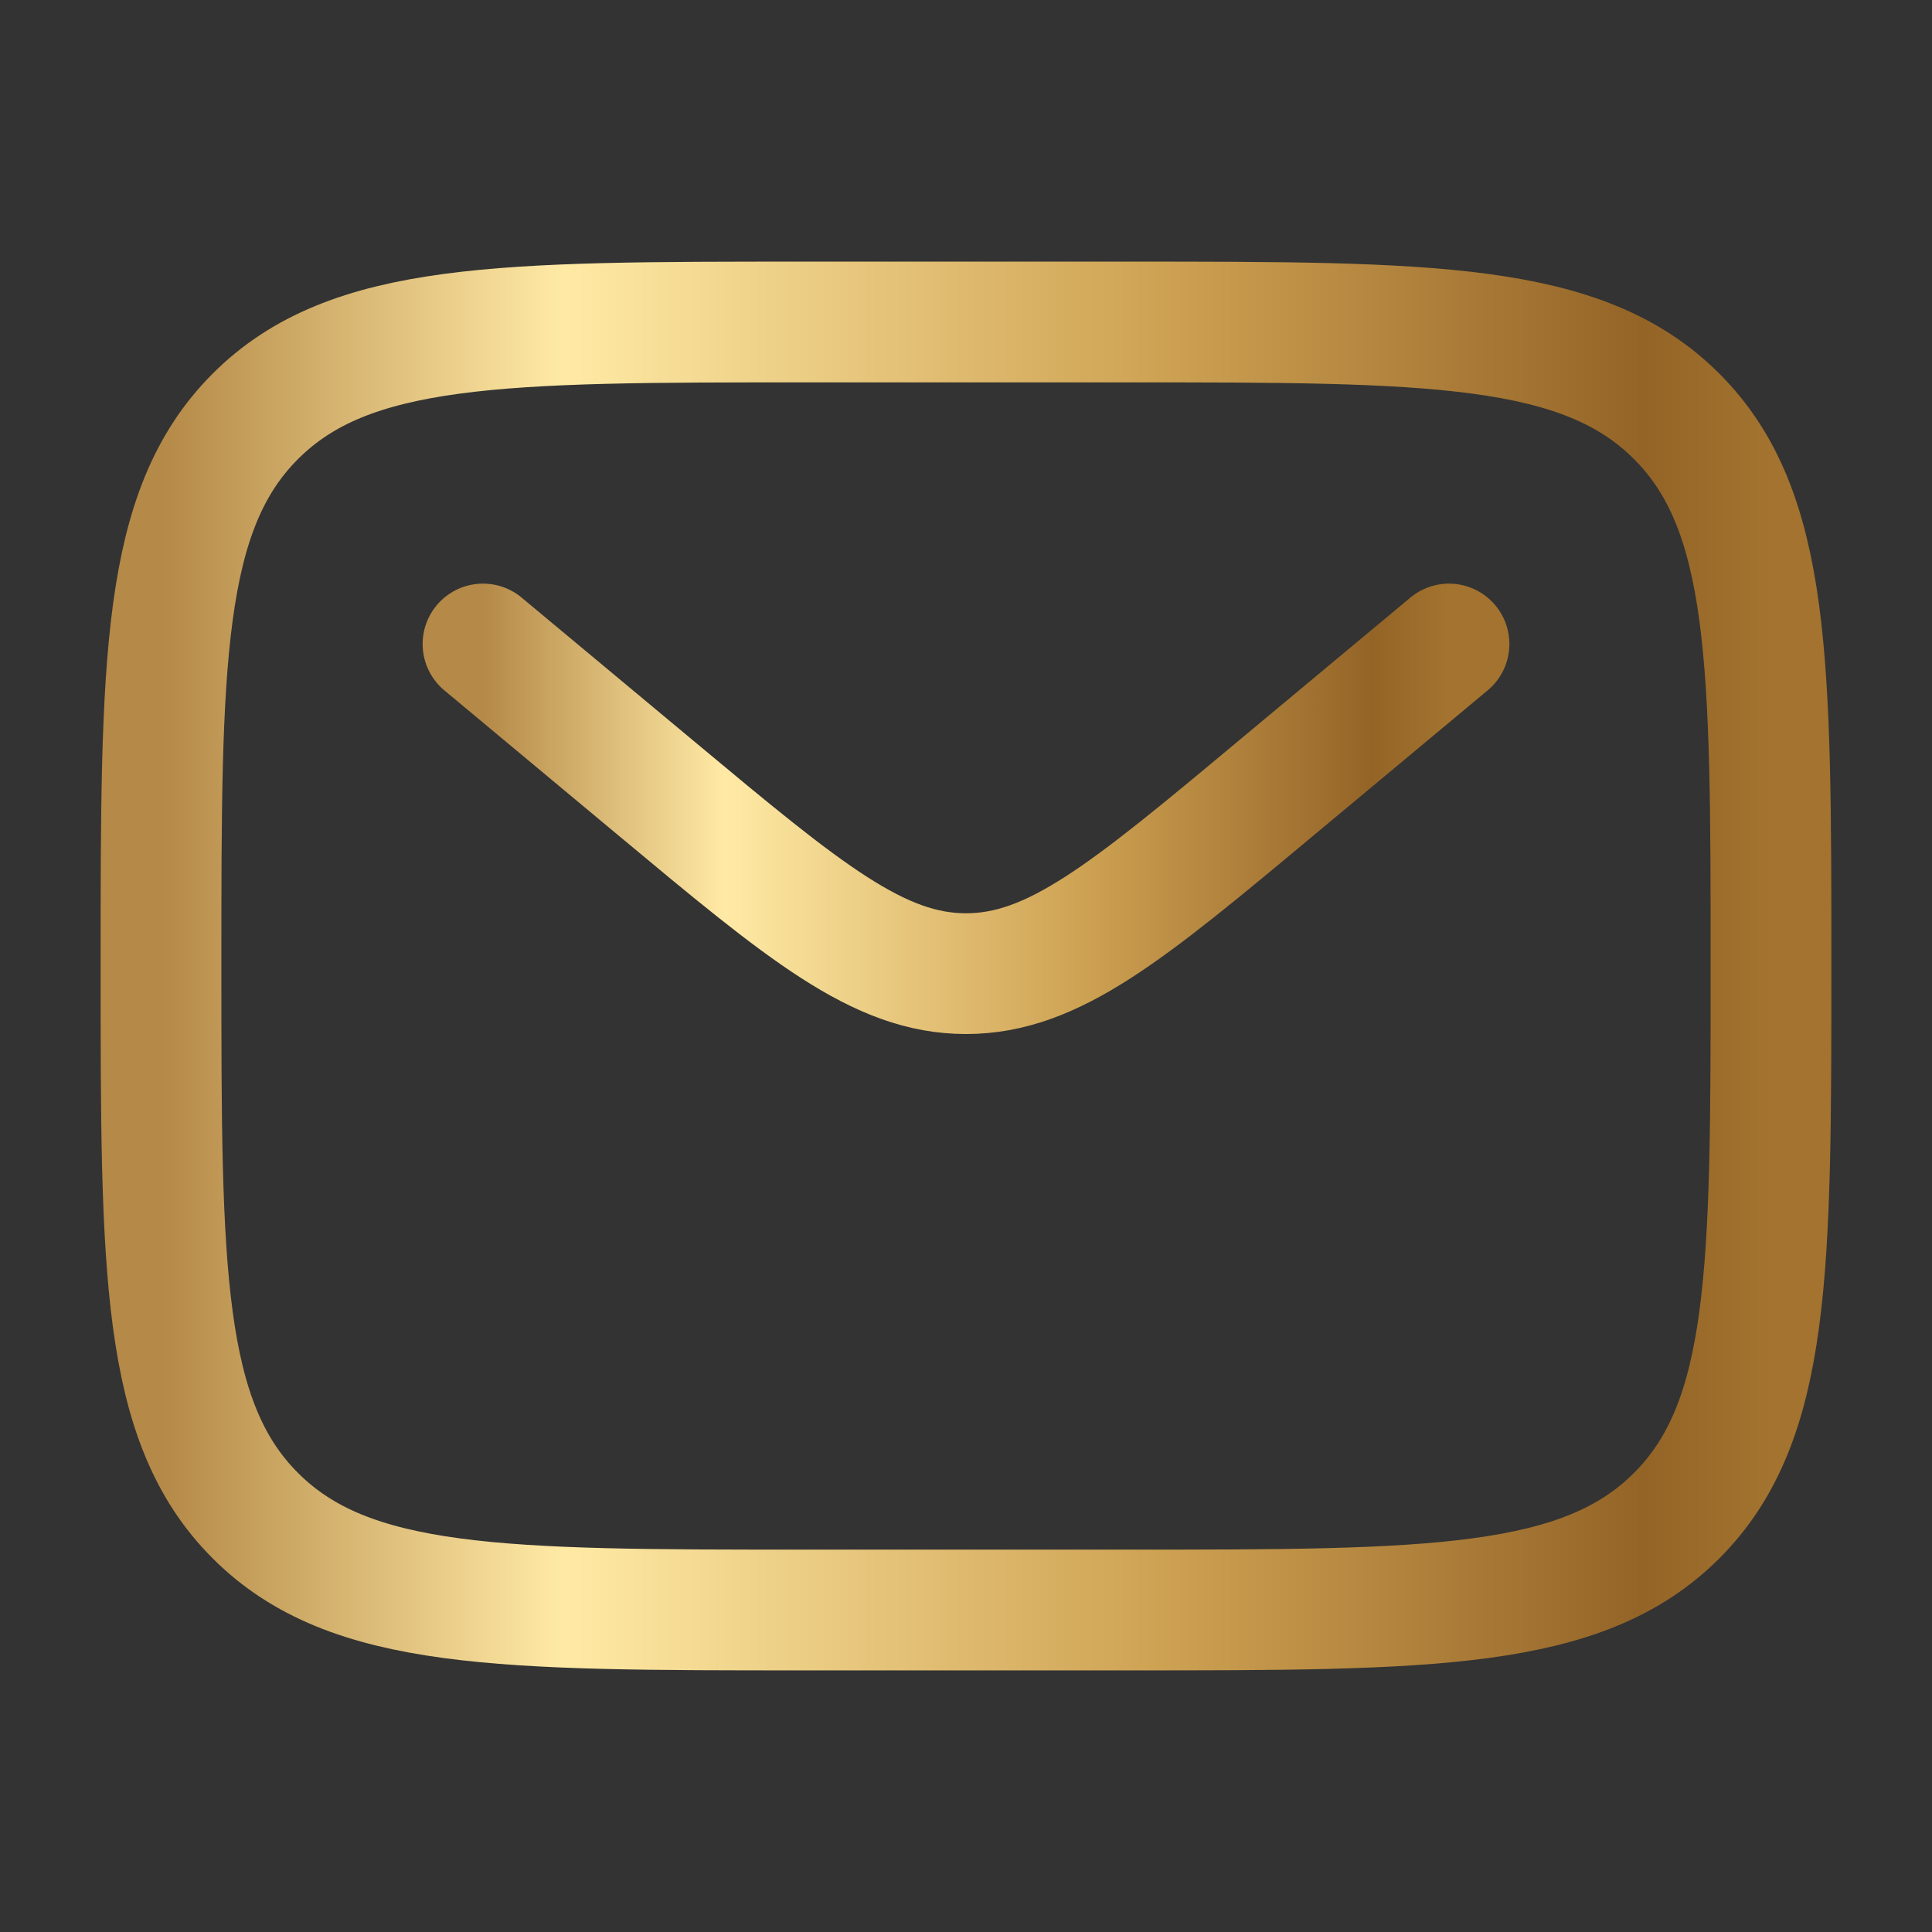
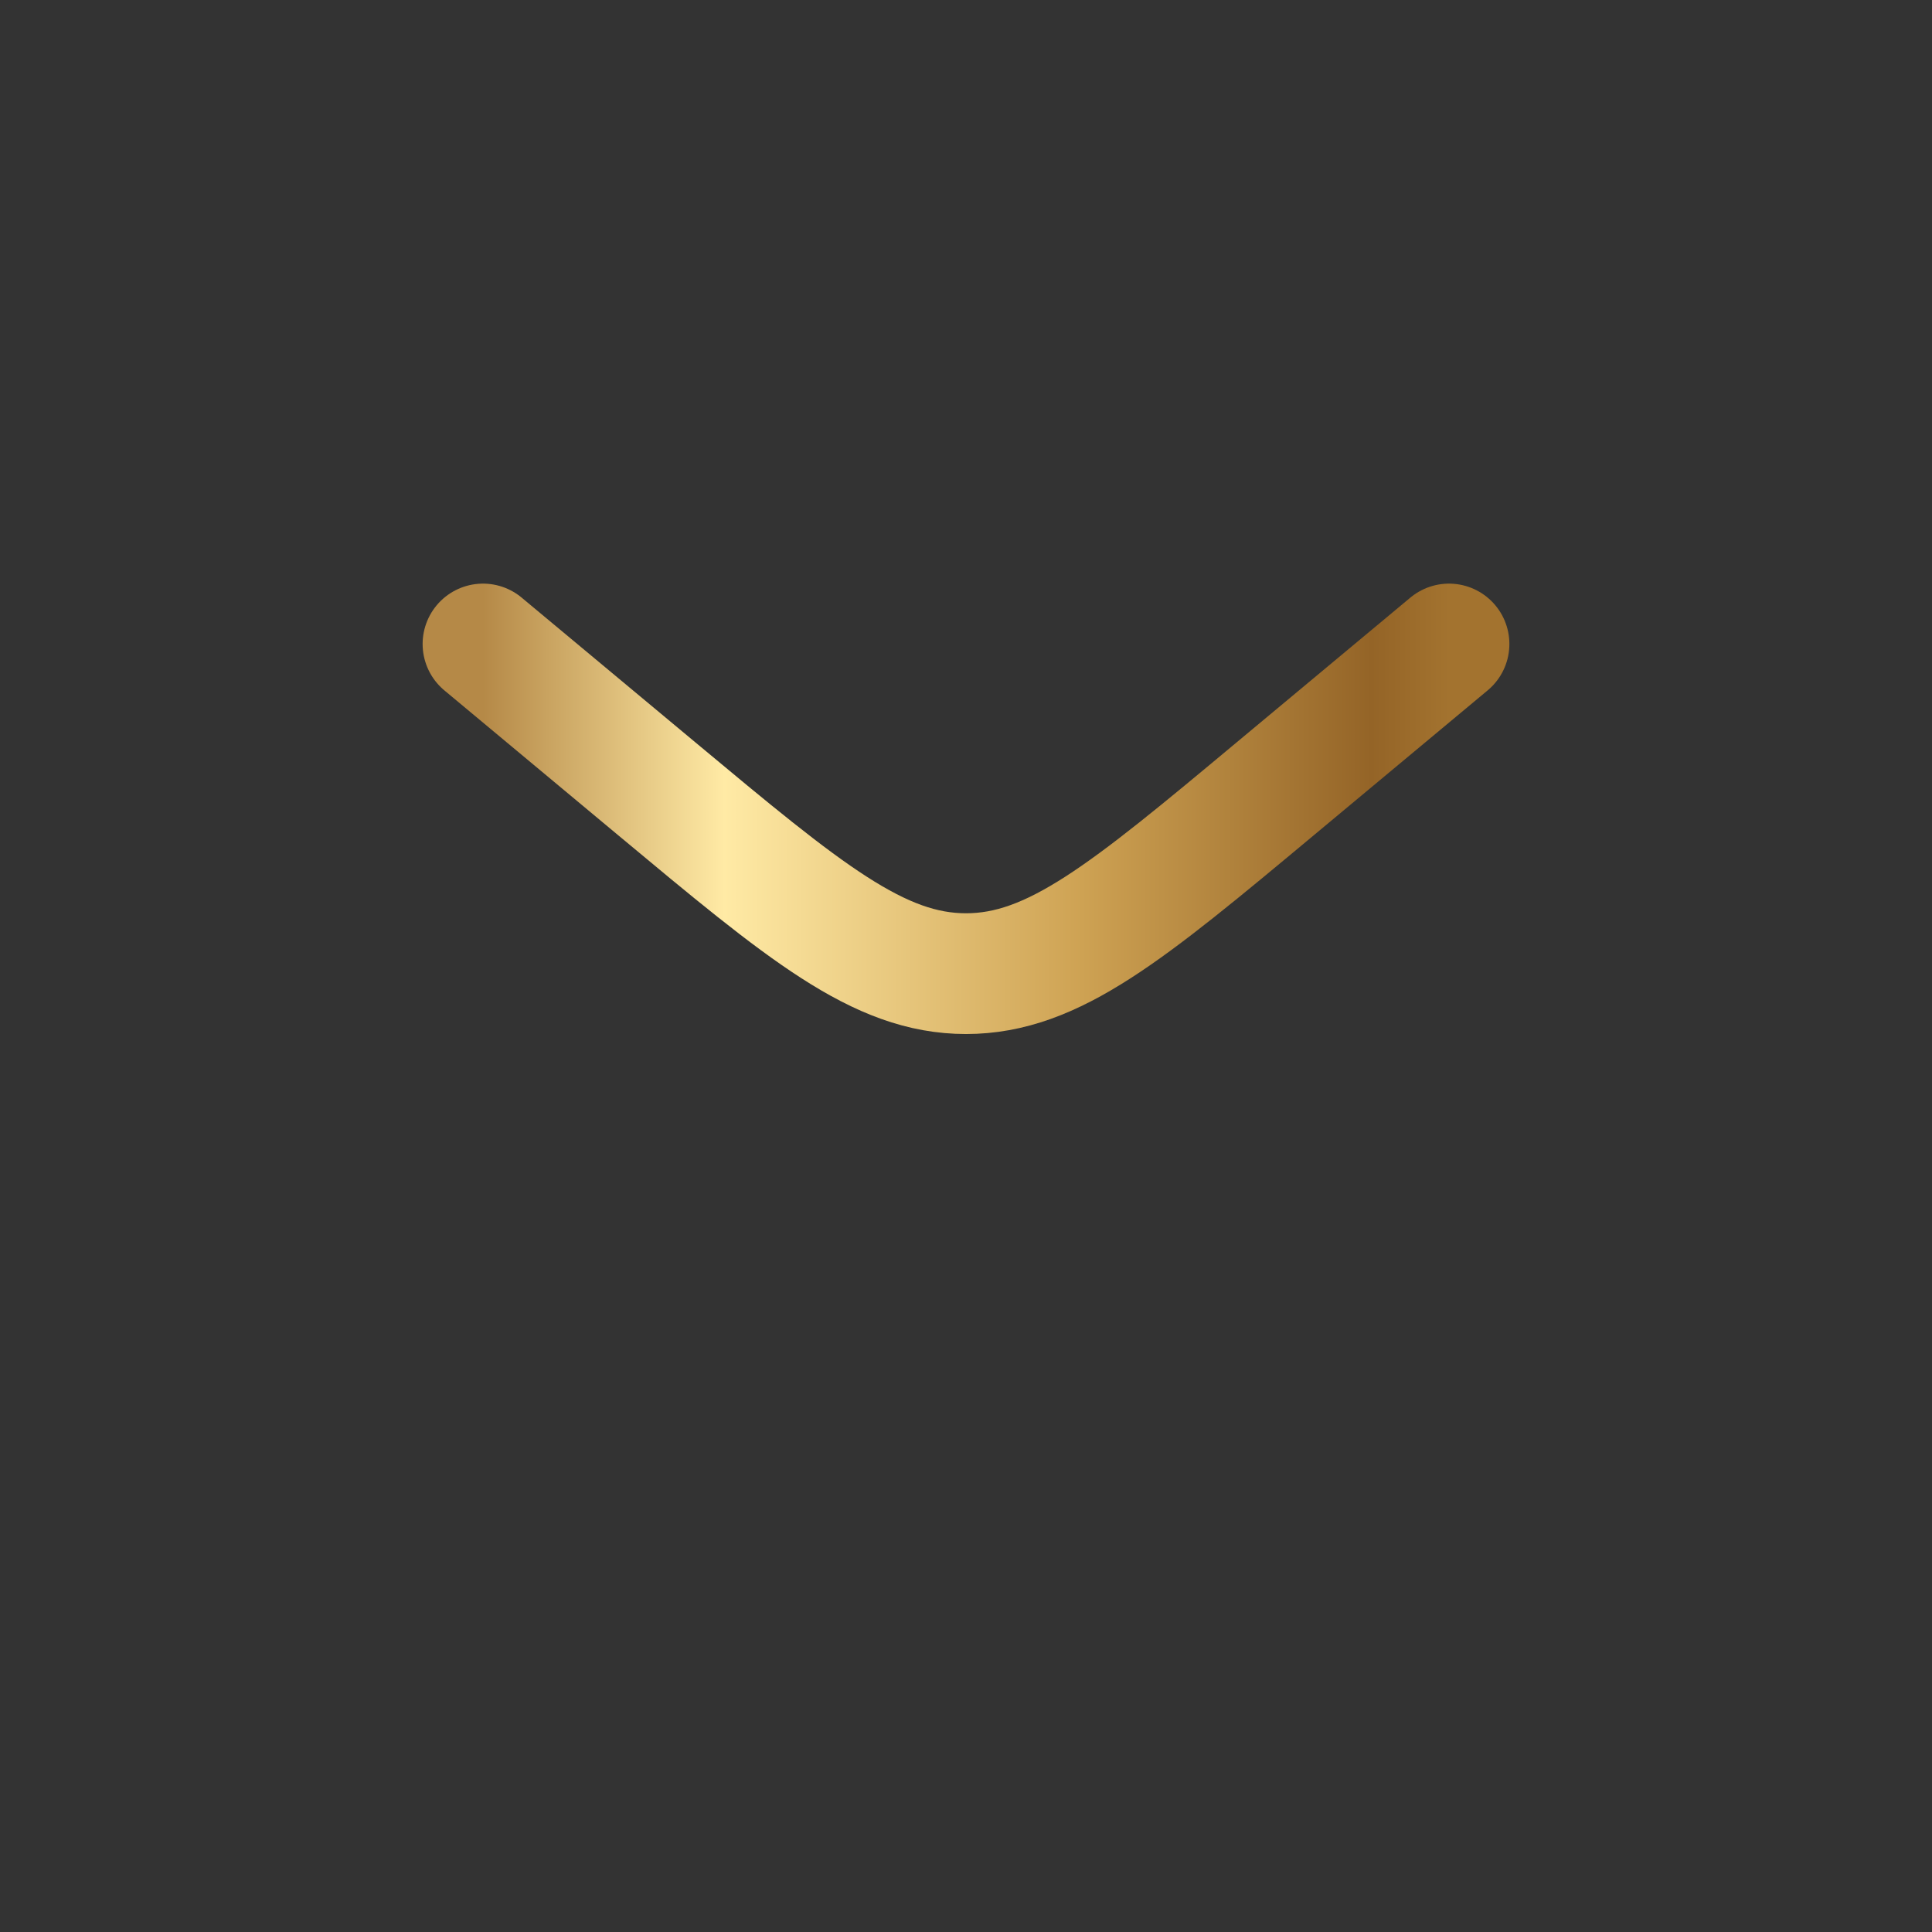
<svg xmlns="http://www.w3.org/2000/svg" width="24" height="24" viewBox="0 0 24 24" fill="none">
  <rect x="0" y="0" width="24" height="24" fill="#333333" stroke="none" />
-   <path d="M2 12C2 8.229 2 6.343 3.172 5.172C4.343 4 6.229 4 10 4H14C17.771 4 19.657 4 20.828 5.172C22 6.343 22 8.229 22 12C22 15.771 22 17.657 20.828 18.828C19.657 20 17.771 20 14 20H10C6.229 20 4.343 20 3.172 18.828C2 17.657 2 15.771 2 12Z" stroke="url(#paint0_linear_2047_448)" stroke-width="1.5" />
  <path d="M6 8L8.159 9.799C9.996 11.33 10.914 12.095 12 12.095C13.086 12.095 14.005 11.33 15.841 9.799L18 8" stroke="url(#paint1_linear_2047_448)" stroke-width="1.5" stroke-linecap="round" />
  <defs>
    <linearGradient id="paint0_linear_2047_448" x1="2" y1="12" x2="22" y2="12" gradientUnits="userSpaceOnUse">
      <stop stop-color="#B58947" />
      <stop offset="0.25" stop-color="#FFEAA5" />
      <stop offset="0.62" stop-color="#CEA253" />
      <stop offset="0.92" stop-color="#946427" />
      <stop offset="1" stop-color="#A3732F" />
    </linearGradient>
    <linearGradient id="paint1_linear_2047_448" x1="6" y1="10.047" x2="18" y2="10.047" gradientUnits="userSpaceOnUse">
      <stop stop-color="#B58947" />
      <stop offset="0.25" stop-color="#FFEAA5" />
      <stop offset="0.62" stop-color="#CEA253" />
      <stop offset="0.92" stop-color="#946427" />
      <stop offset="1" stop-color="#A3732F" />
    </linearGradient>
  </defs>
</svg>